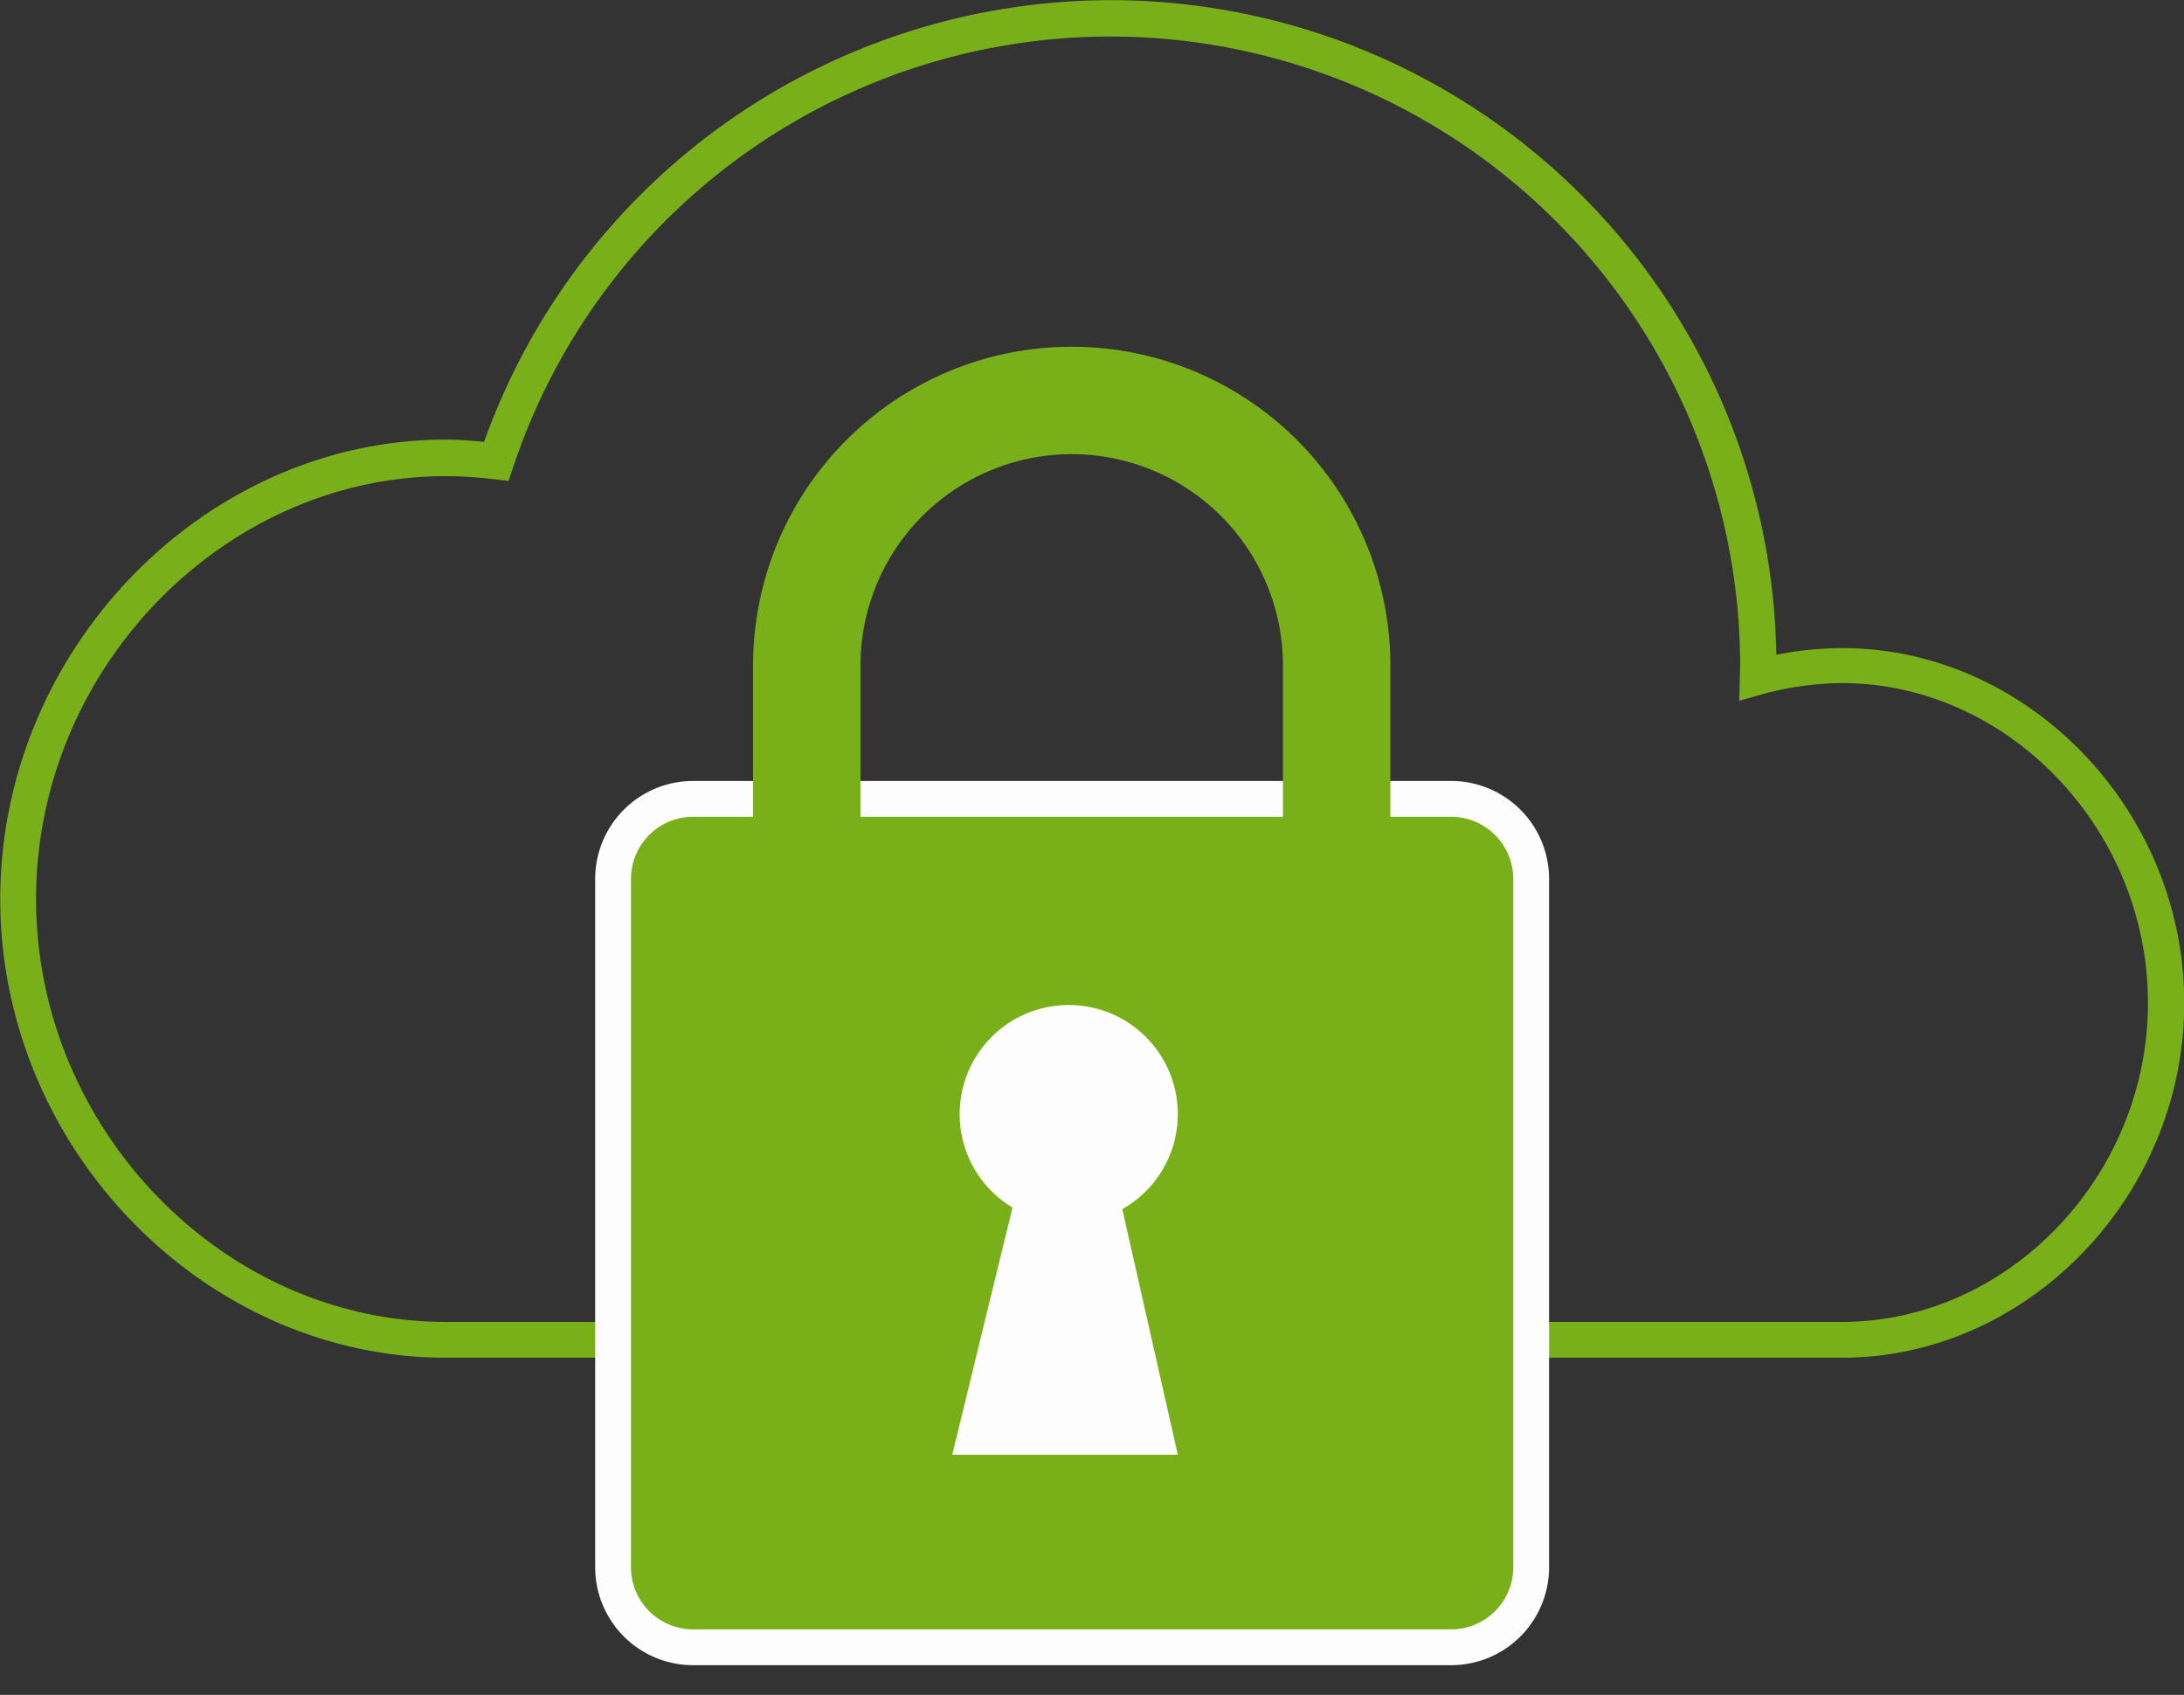
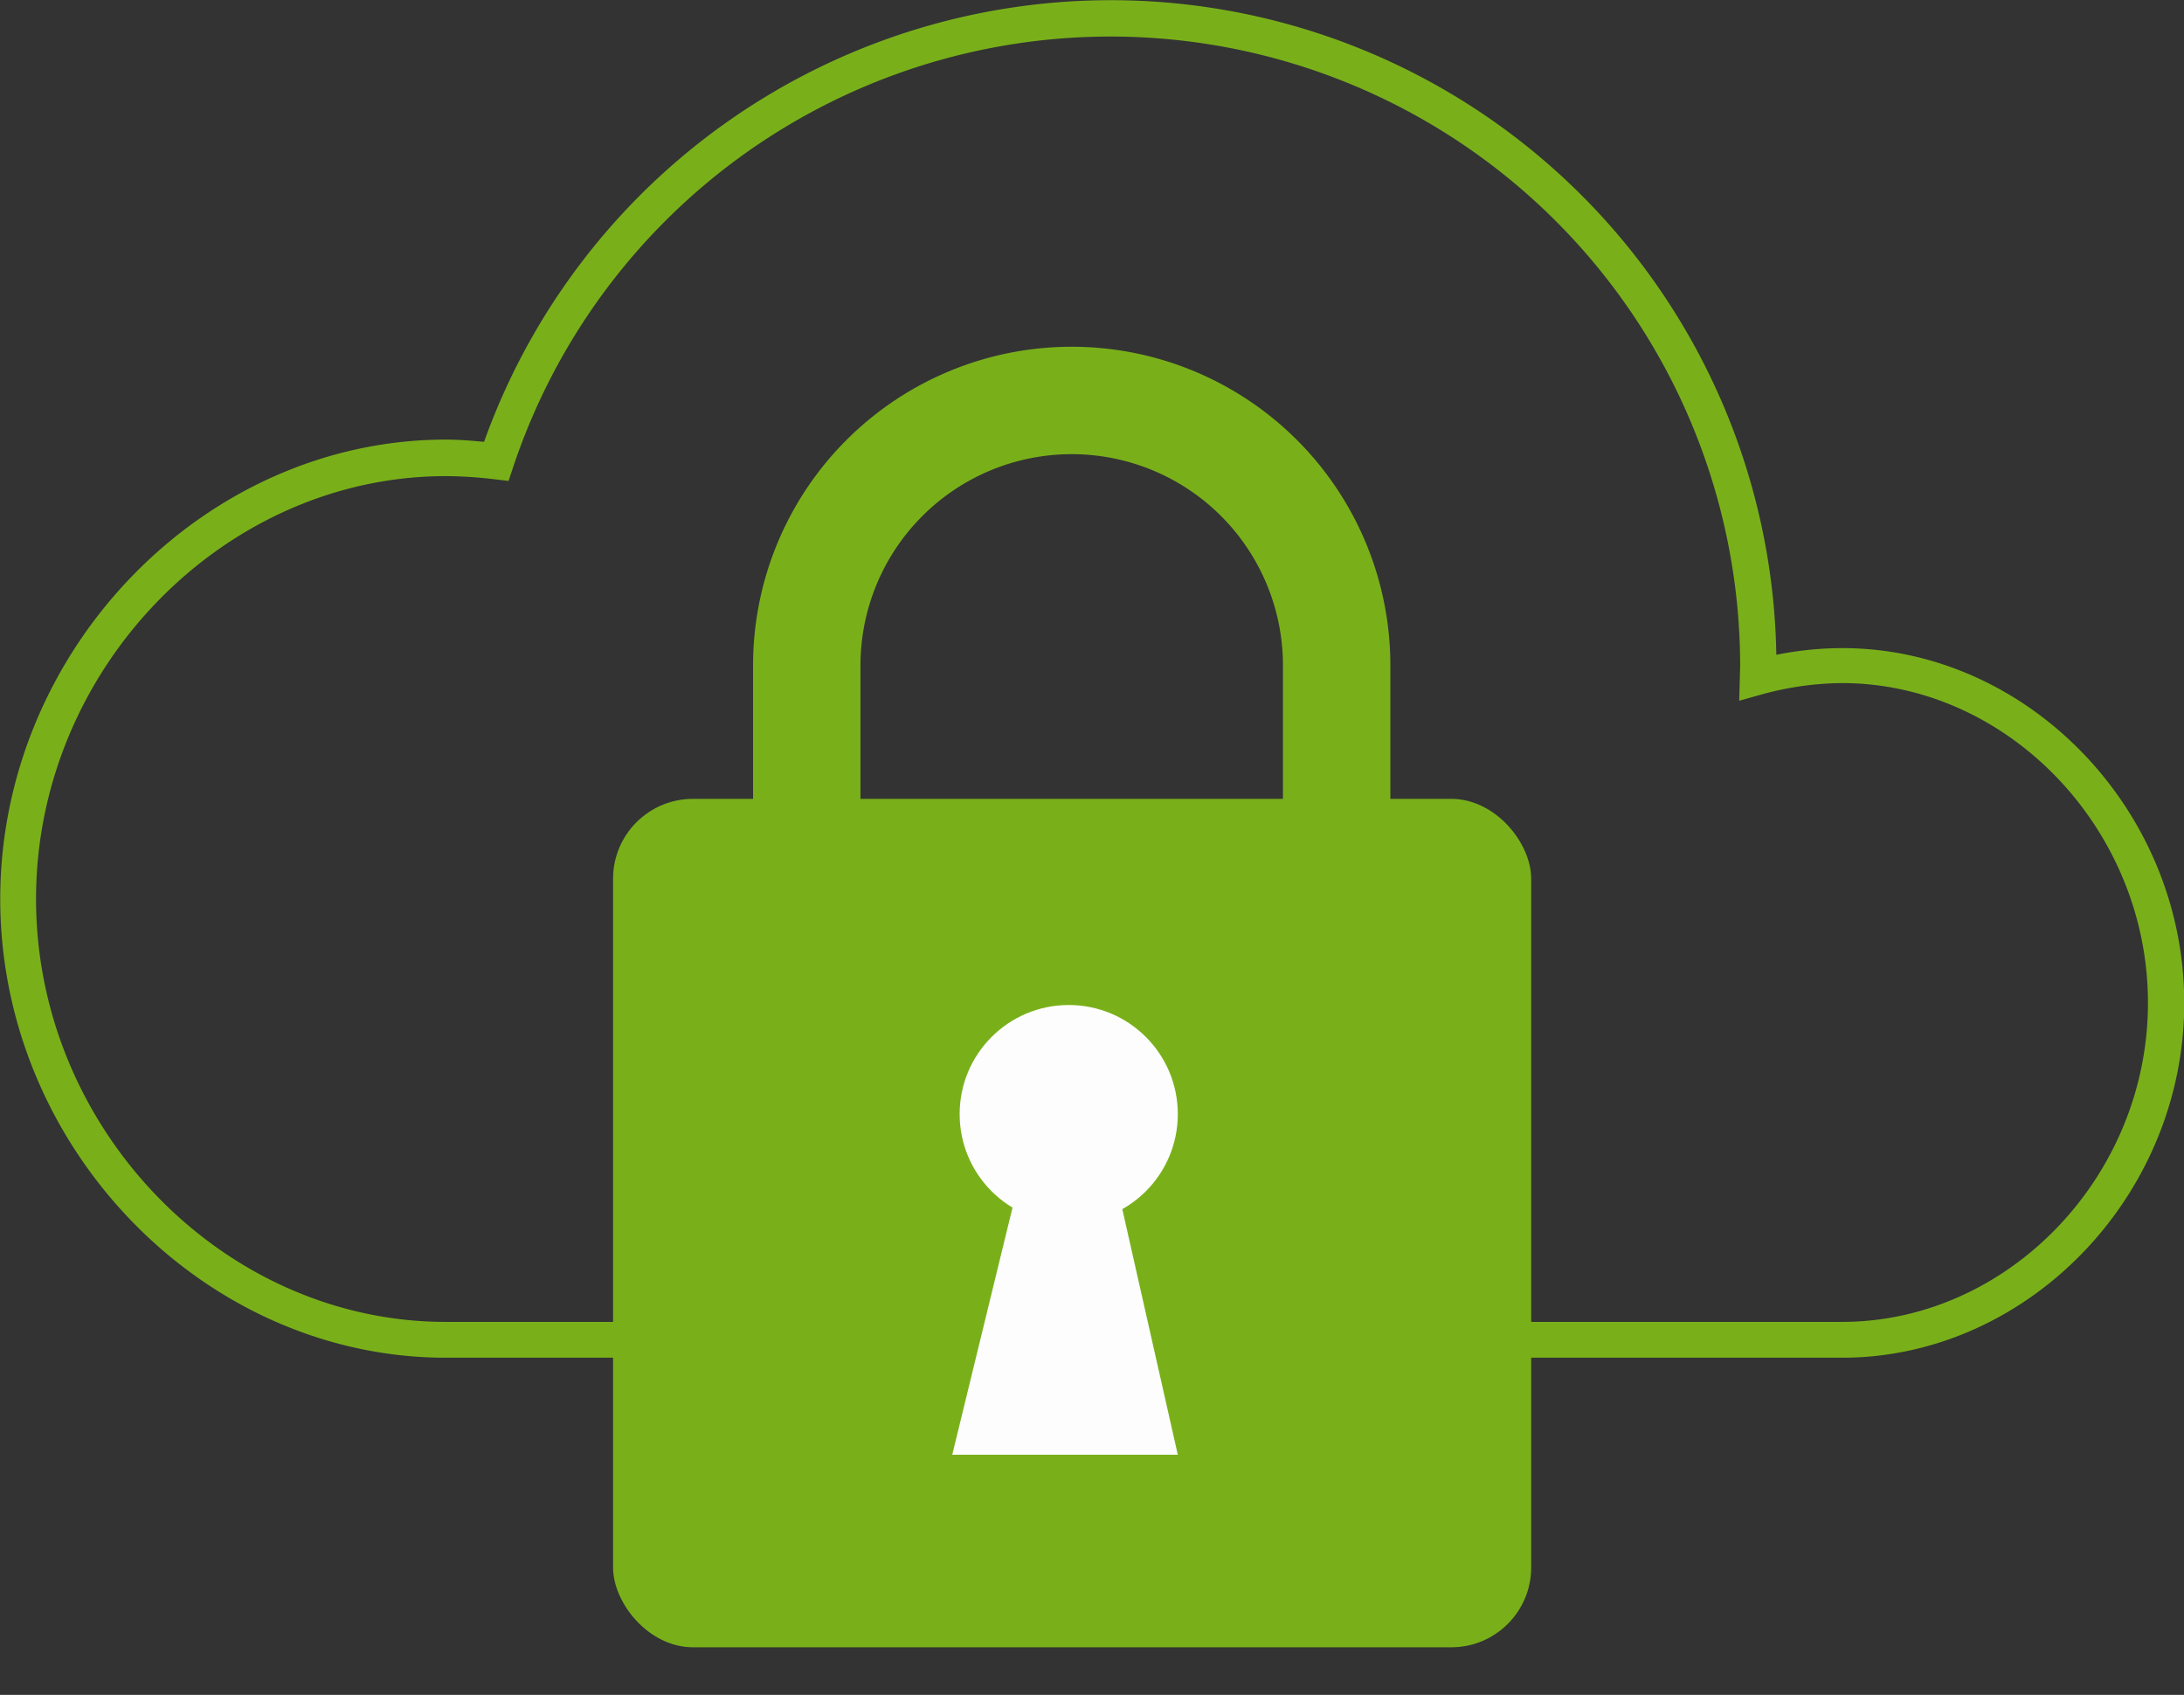
<svg xmlns="http://www.w3.org/2000/svg" id="Layer_1" data-name="Layer 1" viewBox="0 0 183 142">
  <rect x="0" y="0" width="183" height="142" fill="#333333" stroke="none" />
  <defs>
    <style>.cls-1{fill:#79b01a;}.cls-2{fill:#fdfdfd;}</style>
  </defs>
  <title>features-3</title>
  <path class="cls-1" d="M1037.86,224h-117c-20.24,0-37.34-17.53-37.34-38.43s17.1-38.49,37.34-38.49c1,0,2.07.08,3.2,0.19a55.77,55.77,0,0,1,108.28,17.84,28,28,0,0,1,5.54-.56c15.52,0,28.64,13.54,28.64,29.73S1053.38,224,1037.86,224Zm-117-73.86c-18.62,0-34.34,16.16-34.34,35.43S902.23,221,920.84,221h117c13.9,0,25.64-12.17,25.64-26.73s-11.74-26.79-25.64-26.79a25.85,25.85,0,0,0-6.69.94l-1.92.54,0.08-2.92A52.76,52.76,0,0,0,926.5,149.38l-0.39,1.16-1.21-.14A35,35,0,0,0,920.84,150.14Z" transform="translate(-883.5 -110.25)" />
  <rect class="cls-1" x="51.37" y="66.93" width="76.93" height="71.08" rx="6.69" ry="6.69" />
-   <path class="cls-2" d="M1005.1,249.76H941.57a8.21,8.21,0,0,1-8.2-8.2V183.88a8.21,8.21,0,0,1,8.2-8.2h63.53a8.21,8.21,0,0,1,8.2,8.2v57.68A8.21,8.21,0,0,1,1005.1,249.76Zm-63.53-71.08a5.21,5.21,0,0,0-5.2,5.2v57.68a5.21,5.21,0,0,0,5.2,5.2h63.53a5.21,5.21,0,0,0,5.2-5.2V183.88a5.21,5.21,0,0,0-5.2-5.2H941.57Z" transform="translate(-883.5 -110.25)" />
  <circle class="cls-2" cx="89.55" cy="93.34" r="9.14" />
  <polygon class="cls-2" points="98.69 121.88 79.79 121.88 86.07 96.13 92.87 96.13 98.69 121.88" />
  <path class="cls-1" d="M1000,183.18h-9V166a17.7,17.7,0,1,0-35.4,0v17.22h-9V166a26.7,26.7,0,1,1,53.4,0v17.22Z" transform="translate(-883.5 -110.25)" />
</svg>